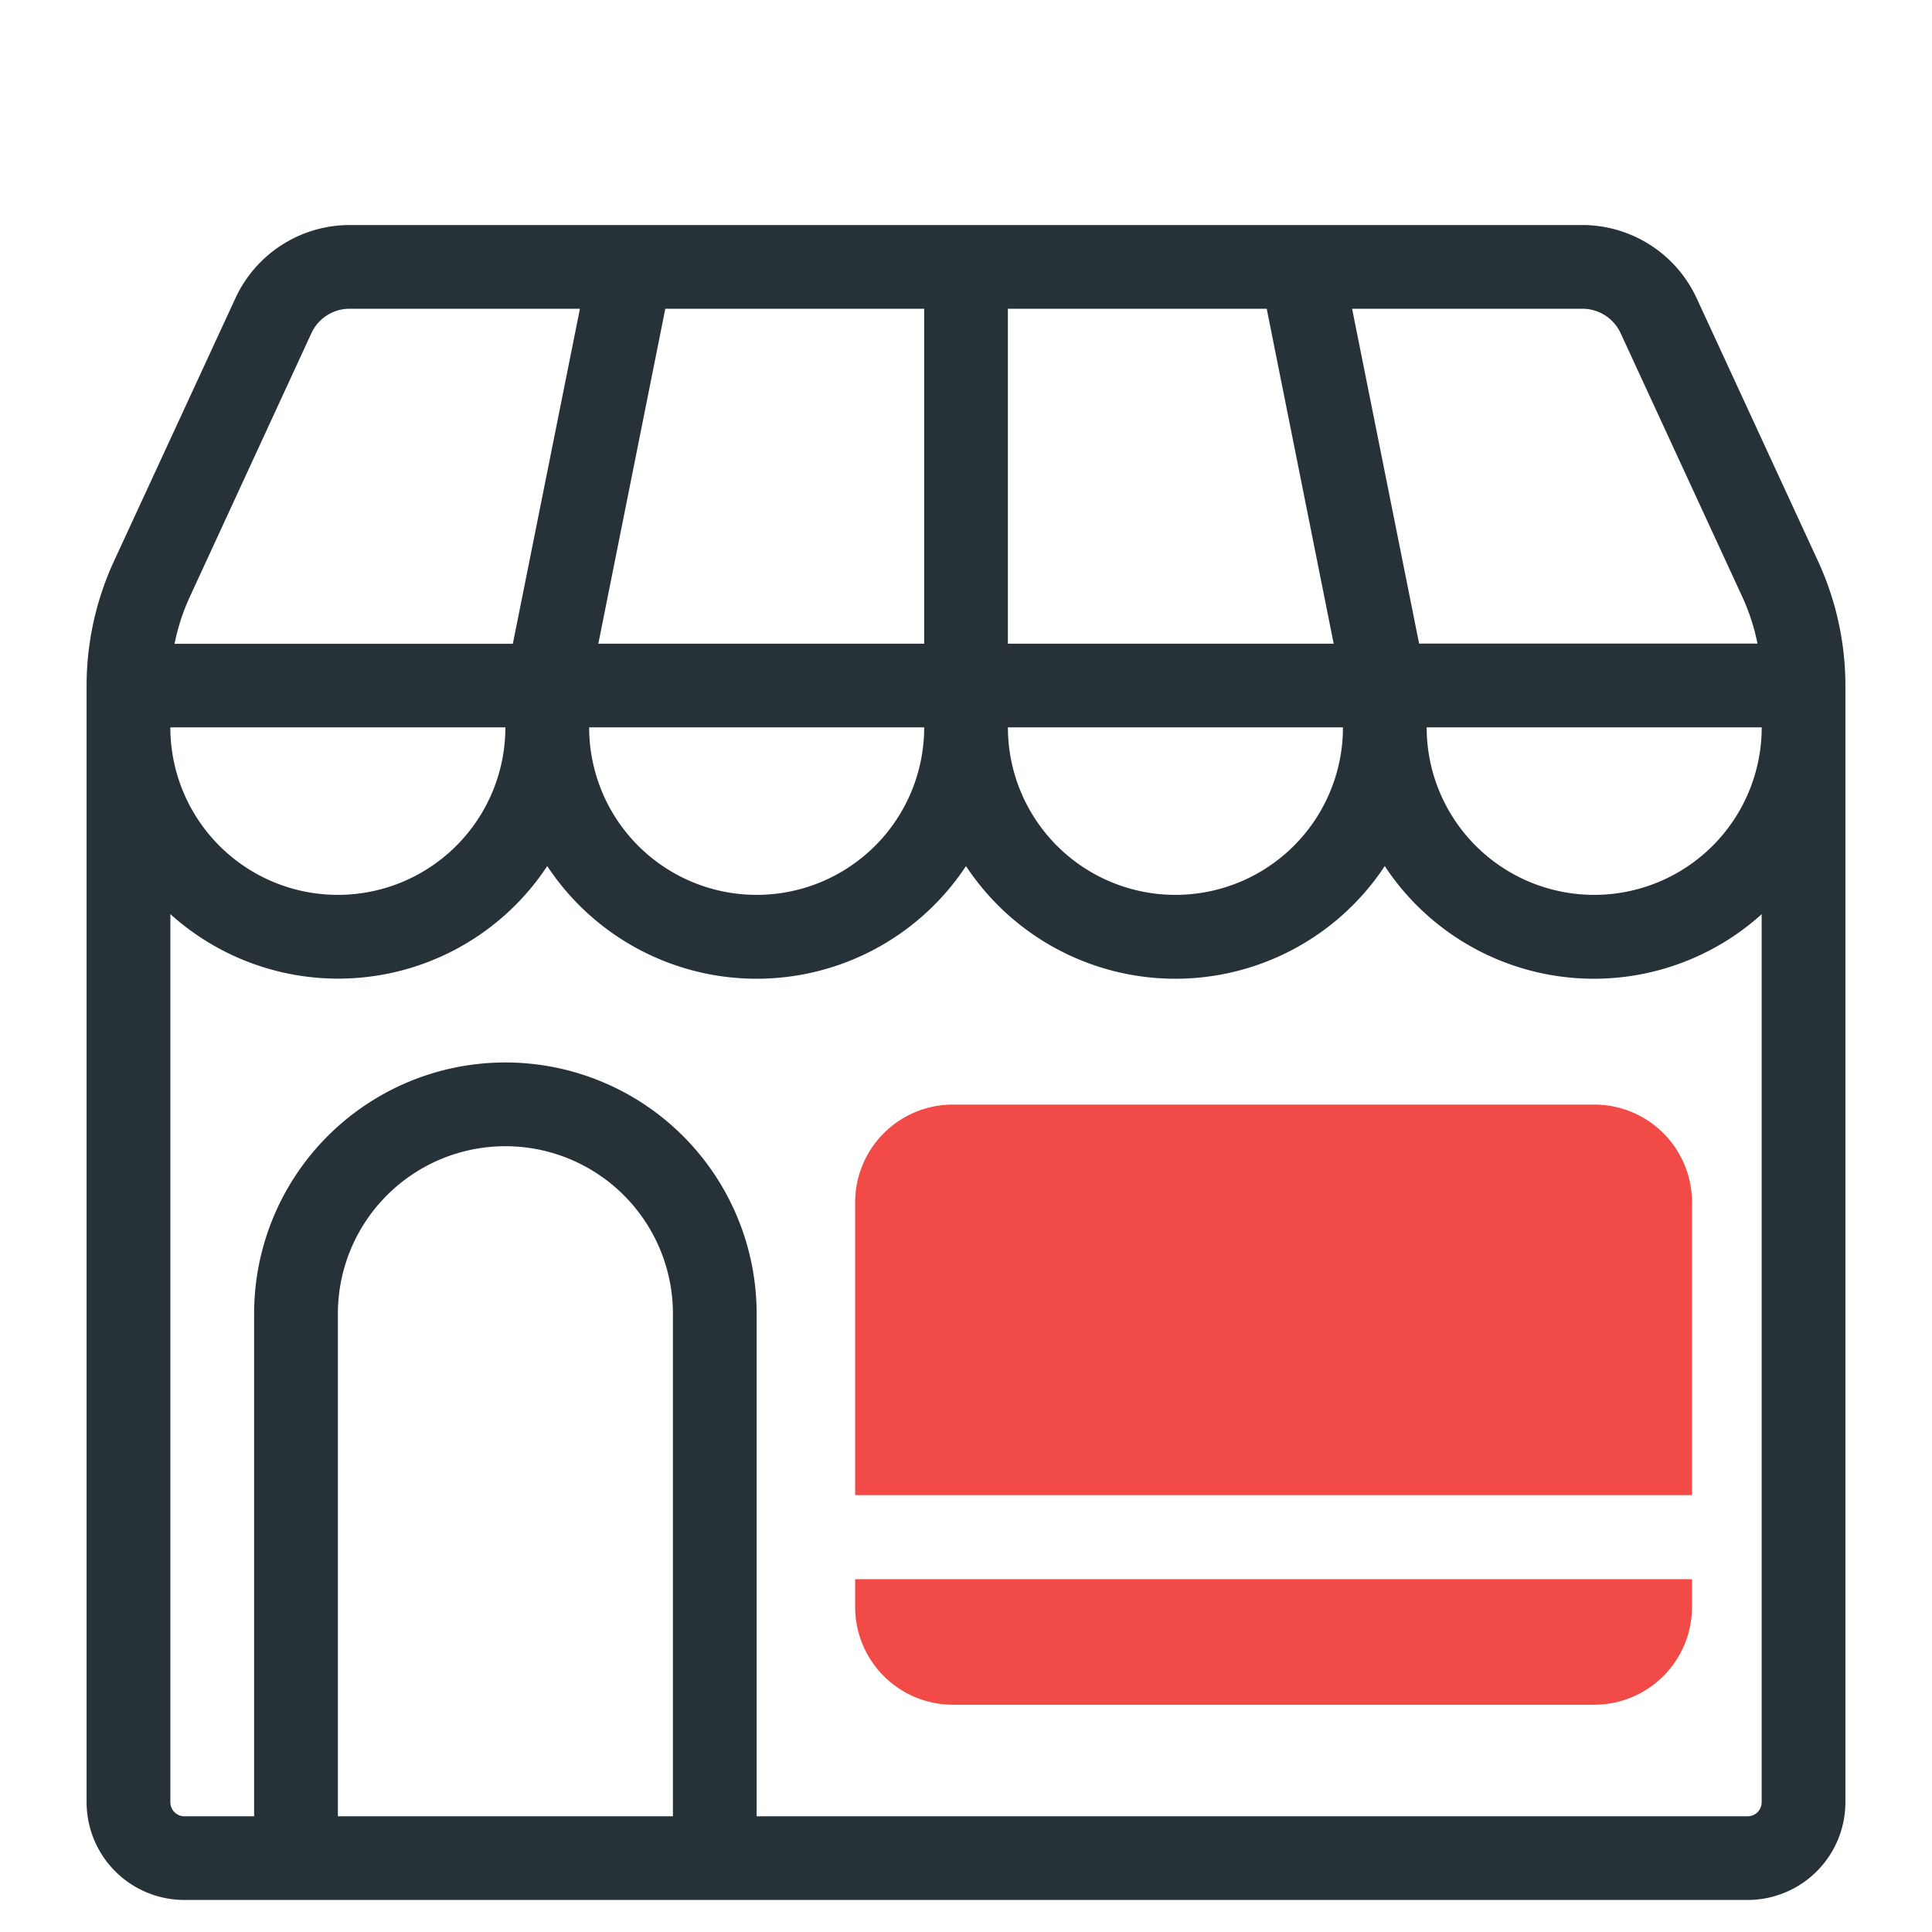
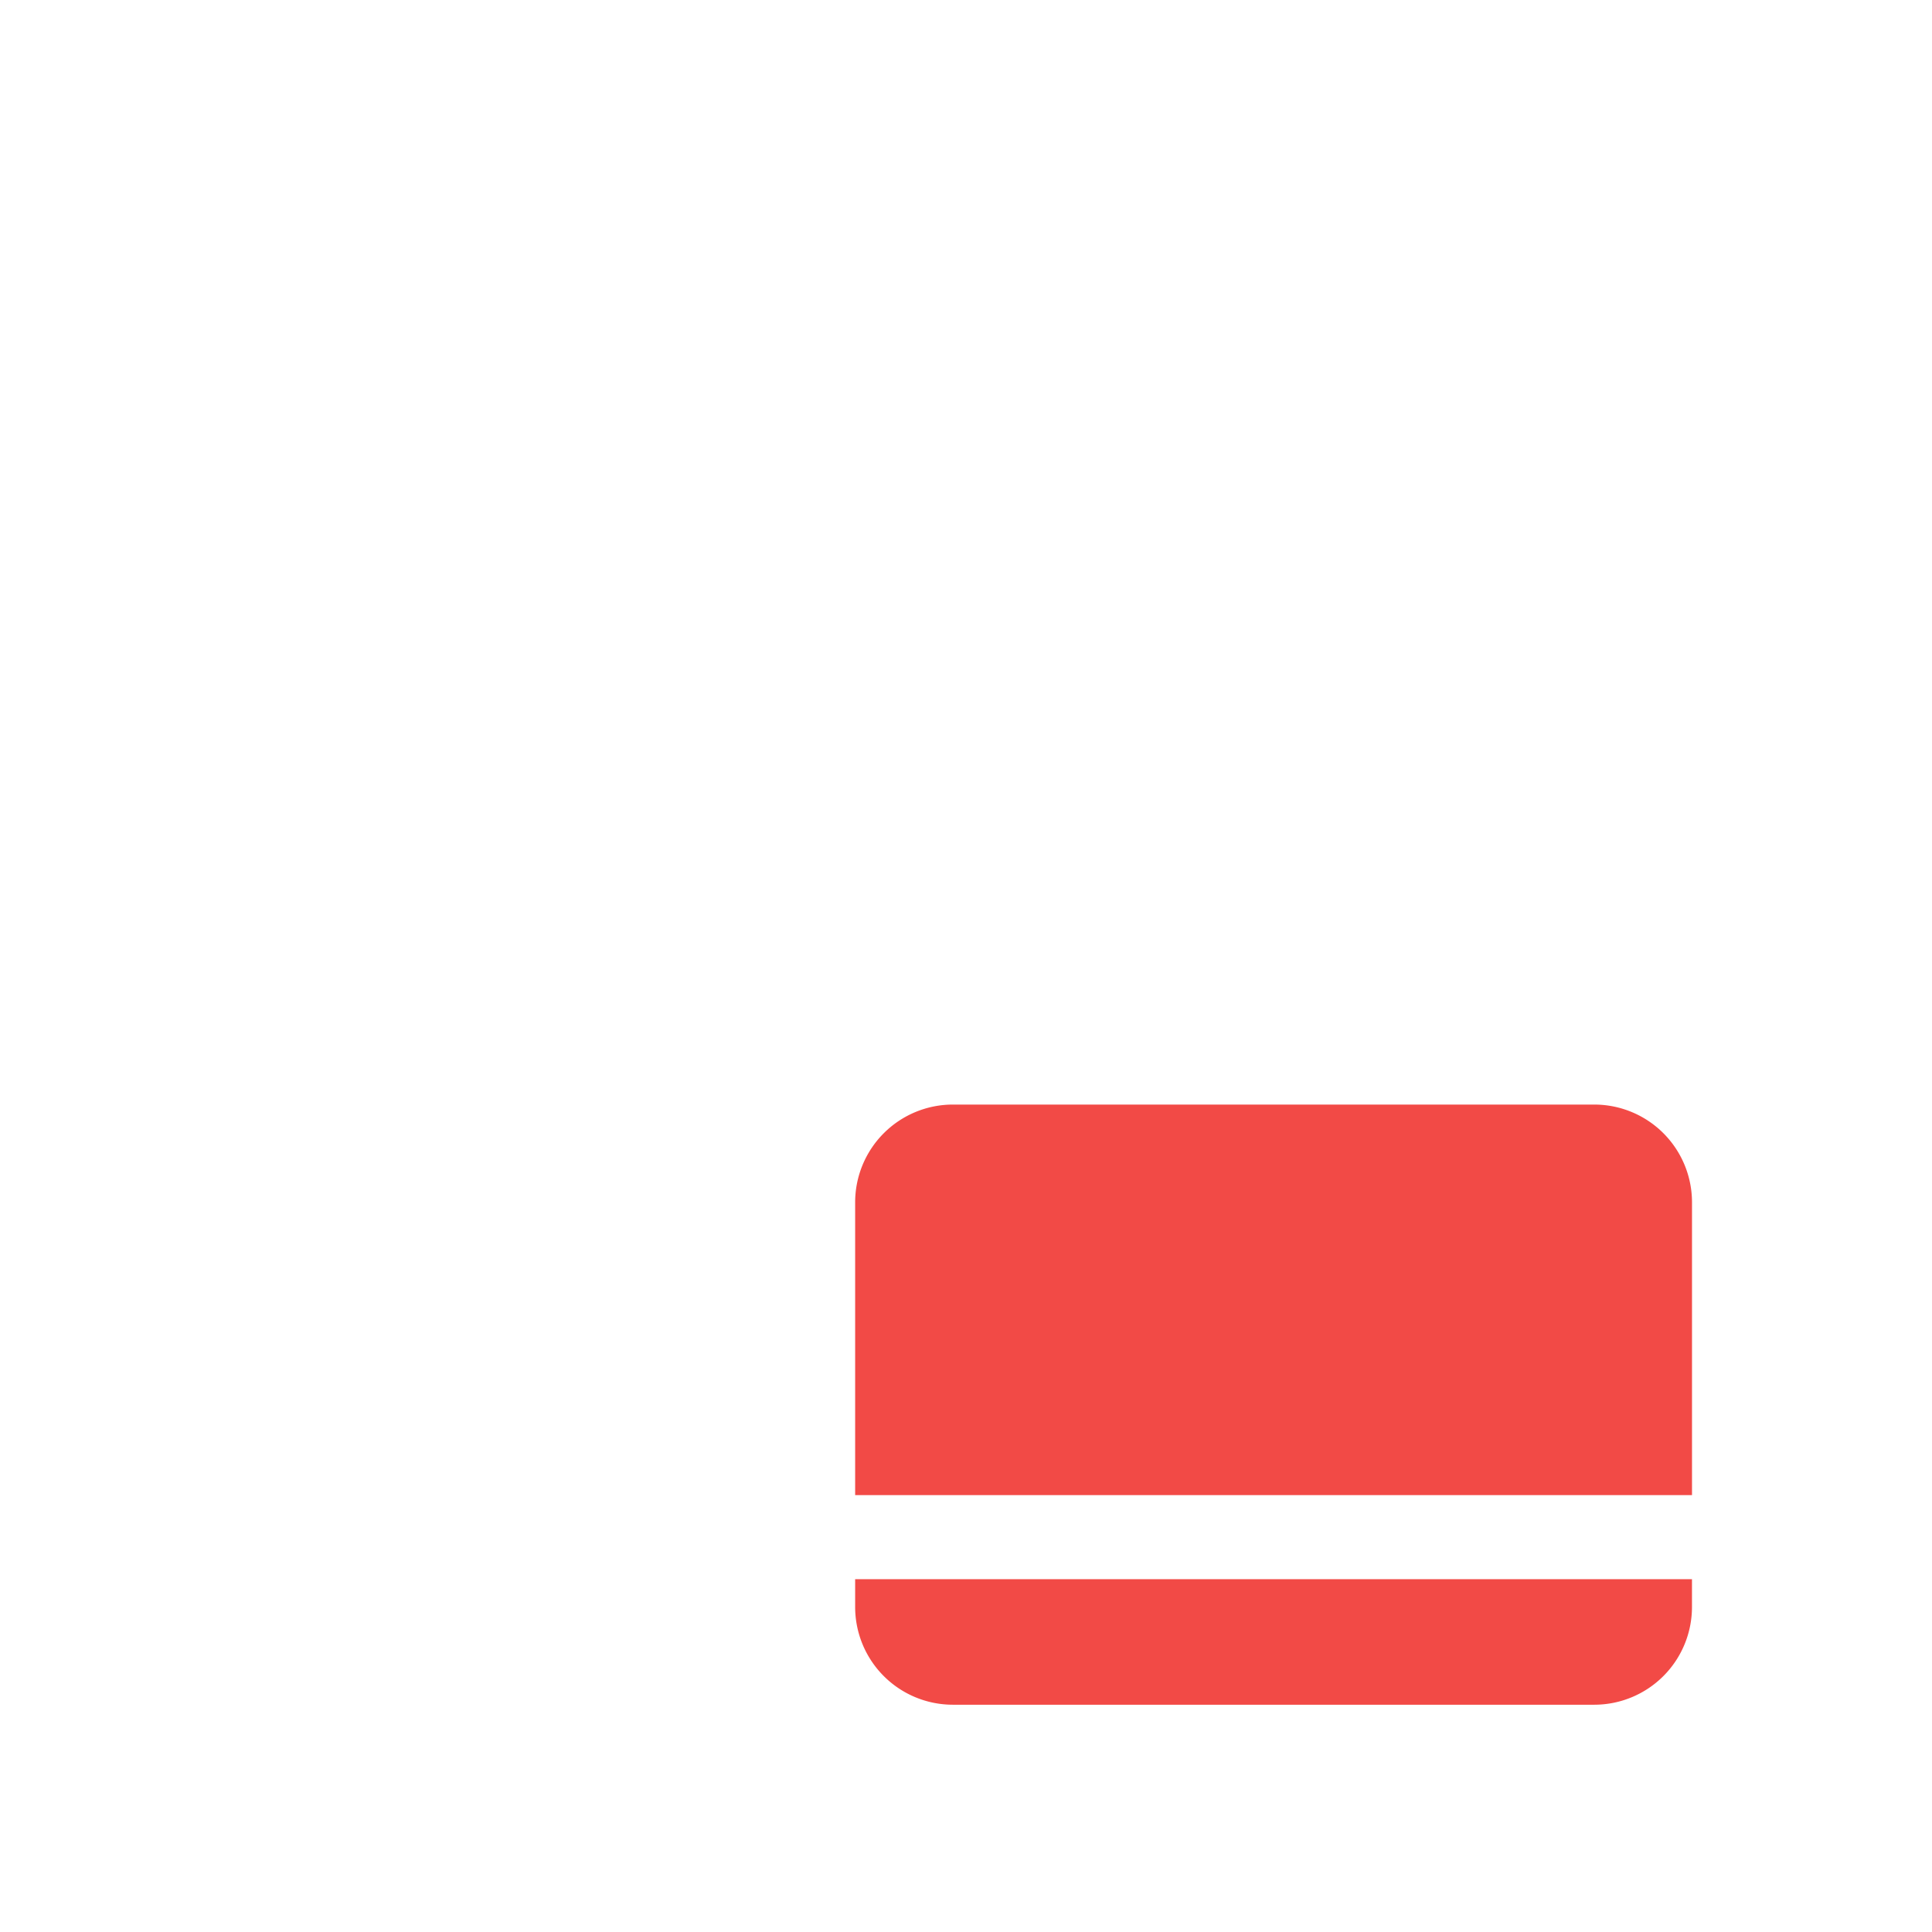
<svg xmlns="http://www.w3.org/2000/svg" width="72" height="72" viewBox="0 0 72 72">
  <defs>
    <style>.a{fill:none;}.b{fill:#263238;}.c{fill:#f24a46;}</style>
  </defs>
  <g transform="translate(-163 -24)">
    <rect class="a" width="72" height="72" transform="translate(163 24)" />
    <g transform="translate(157.442 21.506)">
      <g transform="translate(8.786 10.877)">
-         <path class="b" d="M73.316,23.418,68.784,13.6a4.7,4.7,0,0,0-4.253-2.72H18.585a4.694,4.694,0,0,0-4.25,2.72L9.8,23.418a11.1,11.1,0,0,0-1.015,4.625V69.66A3.645,3.645,0,0,0,12.427,73.3H70.69a3.645,3.645,0,0,0,3.641-3.641V28.043A11.1,11.1,0,0,0,73.316,23.418ZM24.392,29.6a6.243,6.243,0,1,1-12.486,0ZM40,29.6a6.243,6.243,0,1,1-12.486,0Zm15.606,0a6.243,6.243,0,1,1-12.486,0Zm15.606,0a6.243,6.243,0,1,1-12.486,0ZM65.949,14.9l4.533,9.822a7.9,7.9,0,0,1,.573,1.757H58.444L55.947,14h8.583A1.569,1.569,0,0,1,65.949,14.9ZM55.261,26.483H43.119V14h9.646ZM40,14V26.483H27.856L30.352,14ZM12.636,24.727,17.168,14.9A1.568,1.568,0,0,1,18.585,14H27.17l-2.5,12.486H12.063A7.9,7.9,0,0,1,12.636,24.727Zm5.514,45.454V51.453a6.243,6.243,0,0,1,12.486,0V70.181Zm52.541,0H33.756V51.453a9.364,9.364,0,0,0-18.728,0V70.181h-2.6a.521.521,0,0,1-.521-.521v-33.1A9.333,9.333,0,0,0,25.952,34.77a9.35,9.35,0,0,0,15.606,0,9.35,9.35,0,0,0,15.606,0,9.331,9.331,0,0,0,12.926,2.66,9.22,9.22,0,0,0,1.12-.867v33.1A.521.521,0,0,1,70.69,70.181Z" transform="translate(-8.786 -10.877)" />
-       </g>
+         </g>
      <g transform="translate(37.427 61.346)">
        <path class="c" d="M27.306,43.54v1.04a3.643,3.643,0,0,0,3.638,3.638h23.91a3.642,3.642,0,0,0,3.638-3.638V43.54Z" transform="translate(-27.306 -43.54)" />
      </g>
      <g transform="translate(37.427 43.658)">
        <path class="c" d="M58.493,46.646V35.731a3.643,3.643,0,0,0-3.638-3.64H30.944a3.644,3.644,0,0,0-3.638,3.64V46.646Z" transform="translate(-27.306 -32.091)" />
      </g>
    </g>
  </g>
</svg>